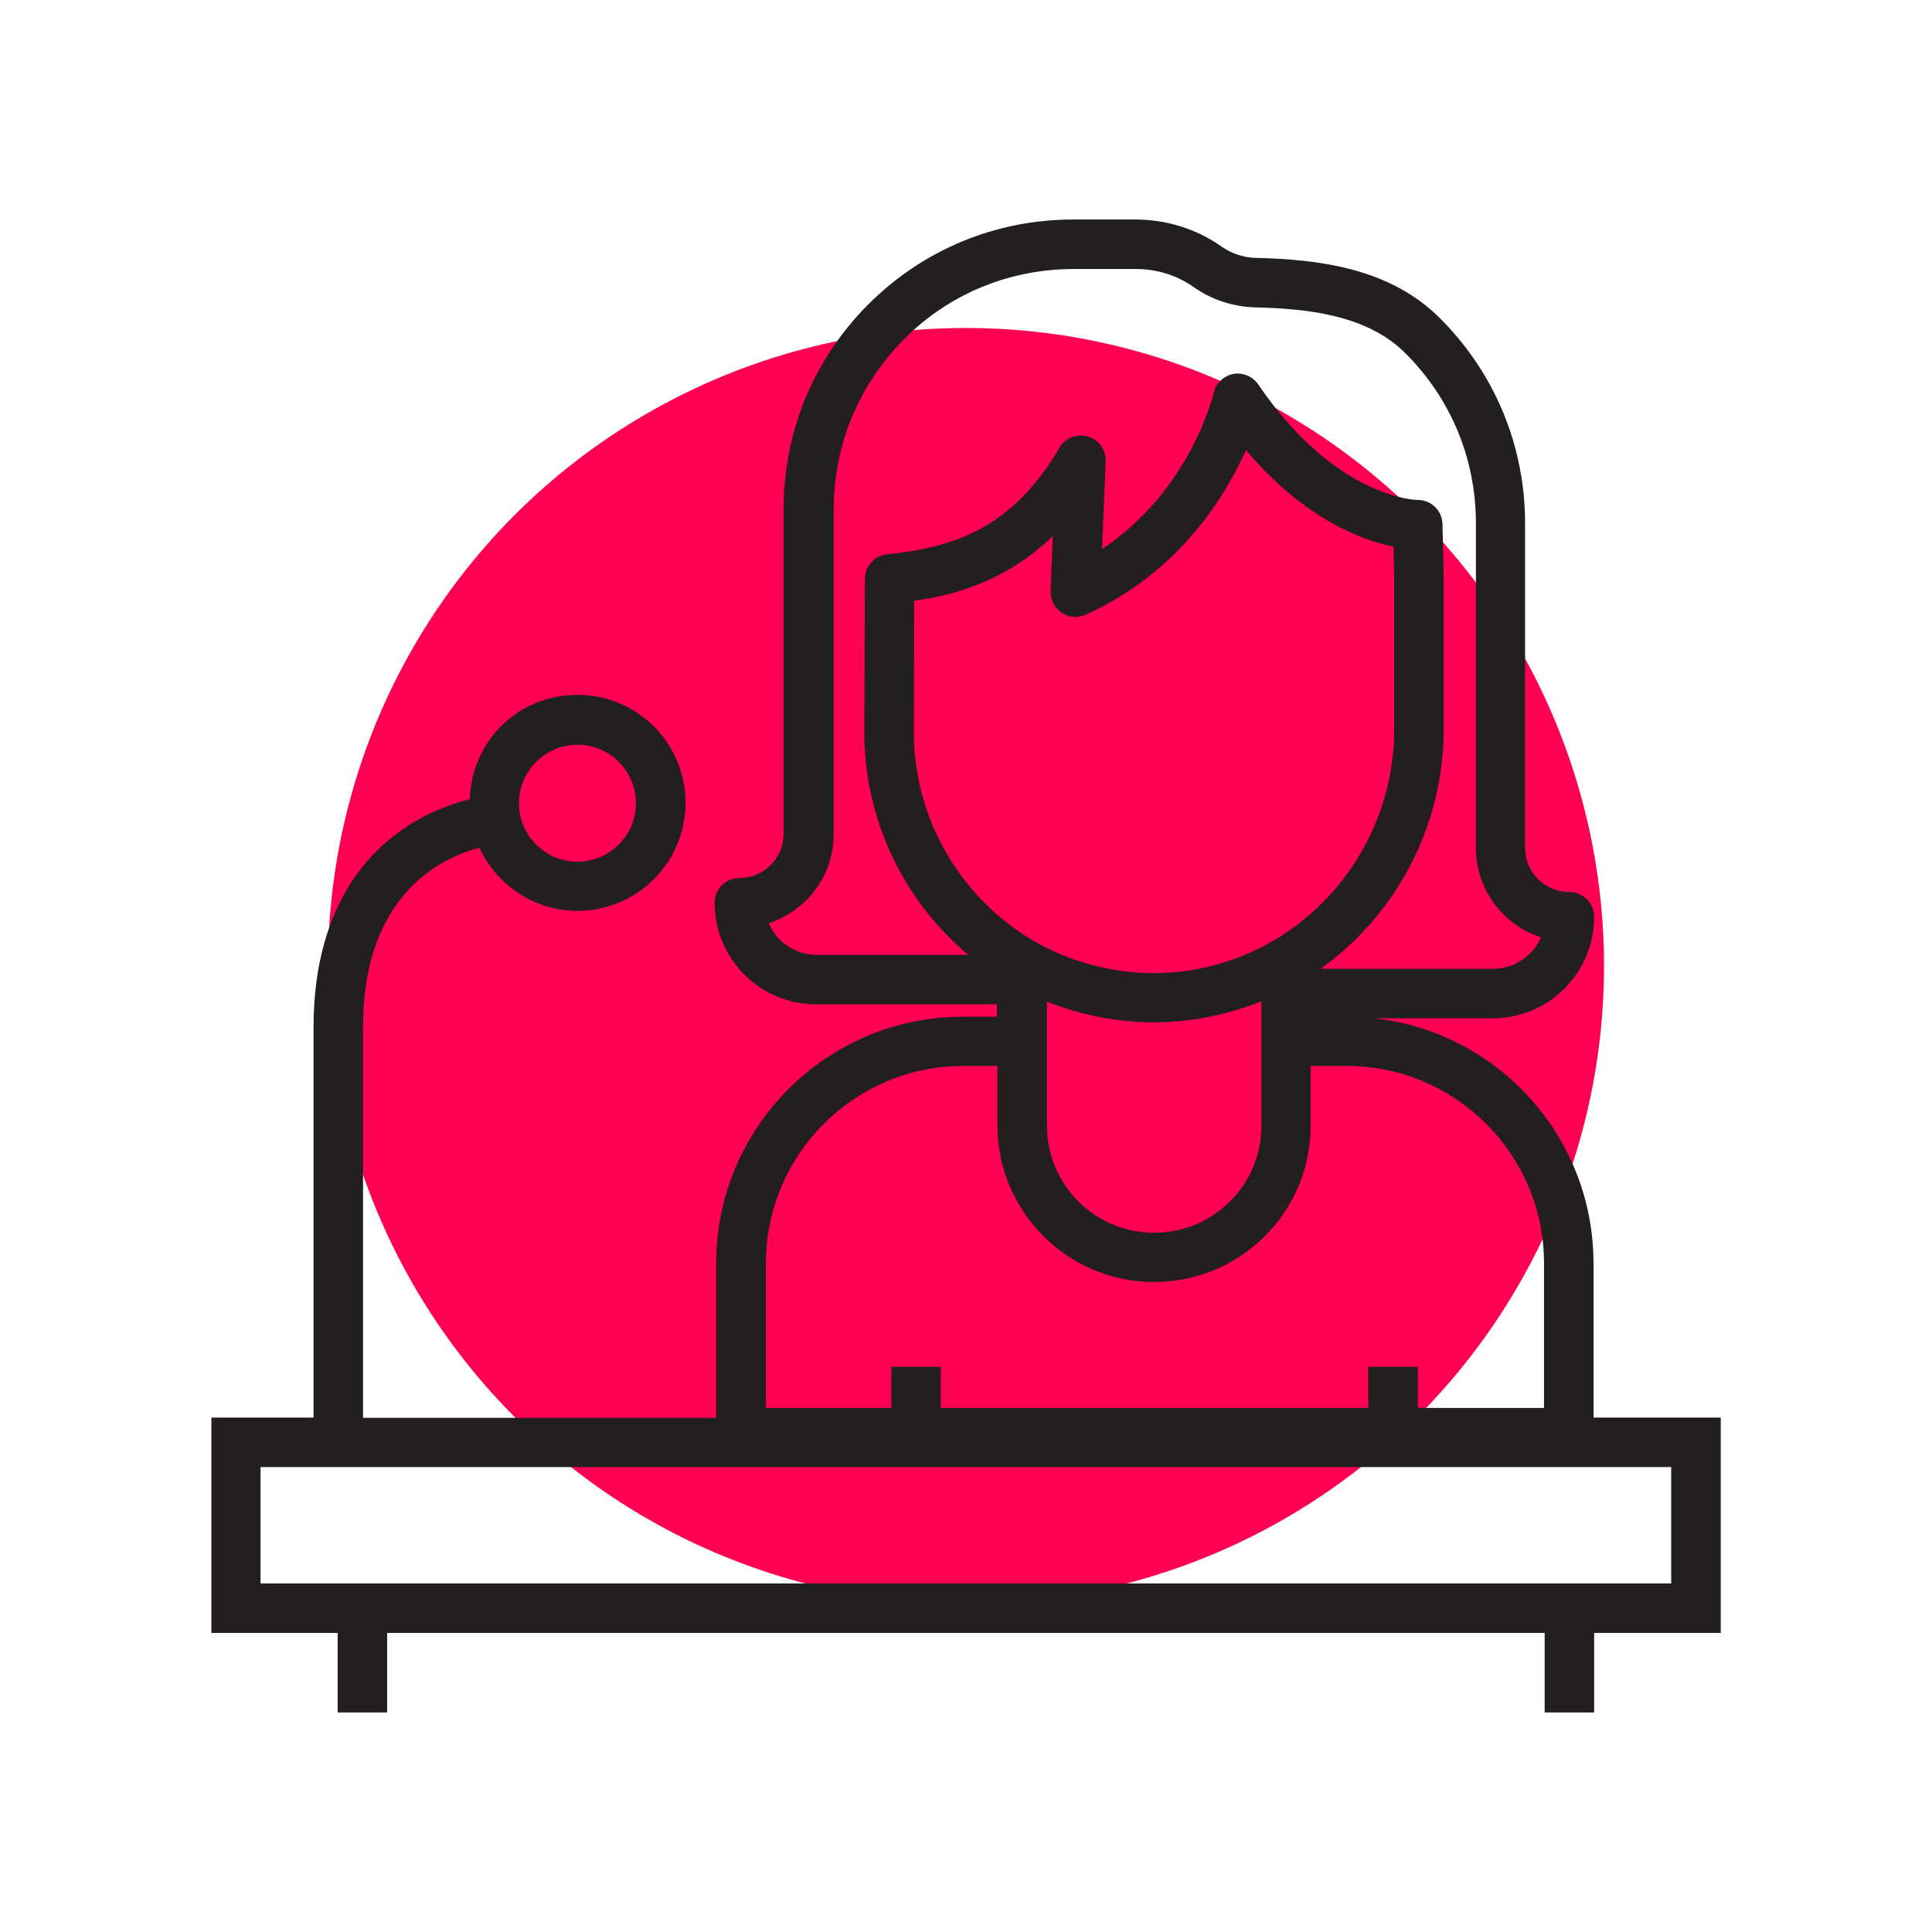
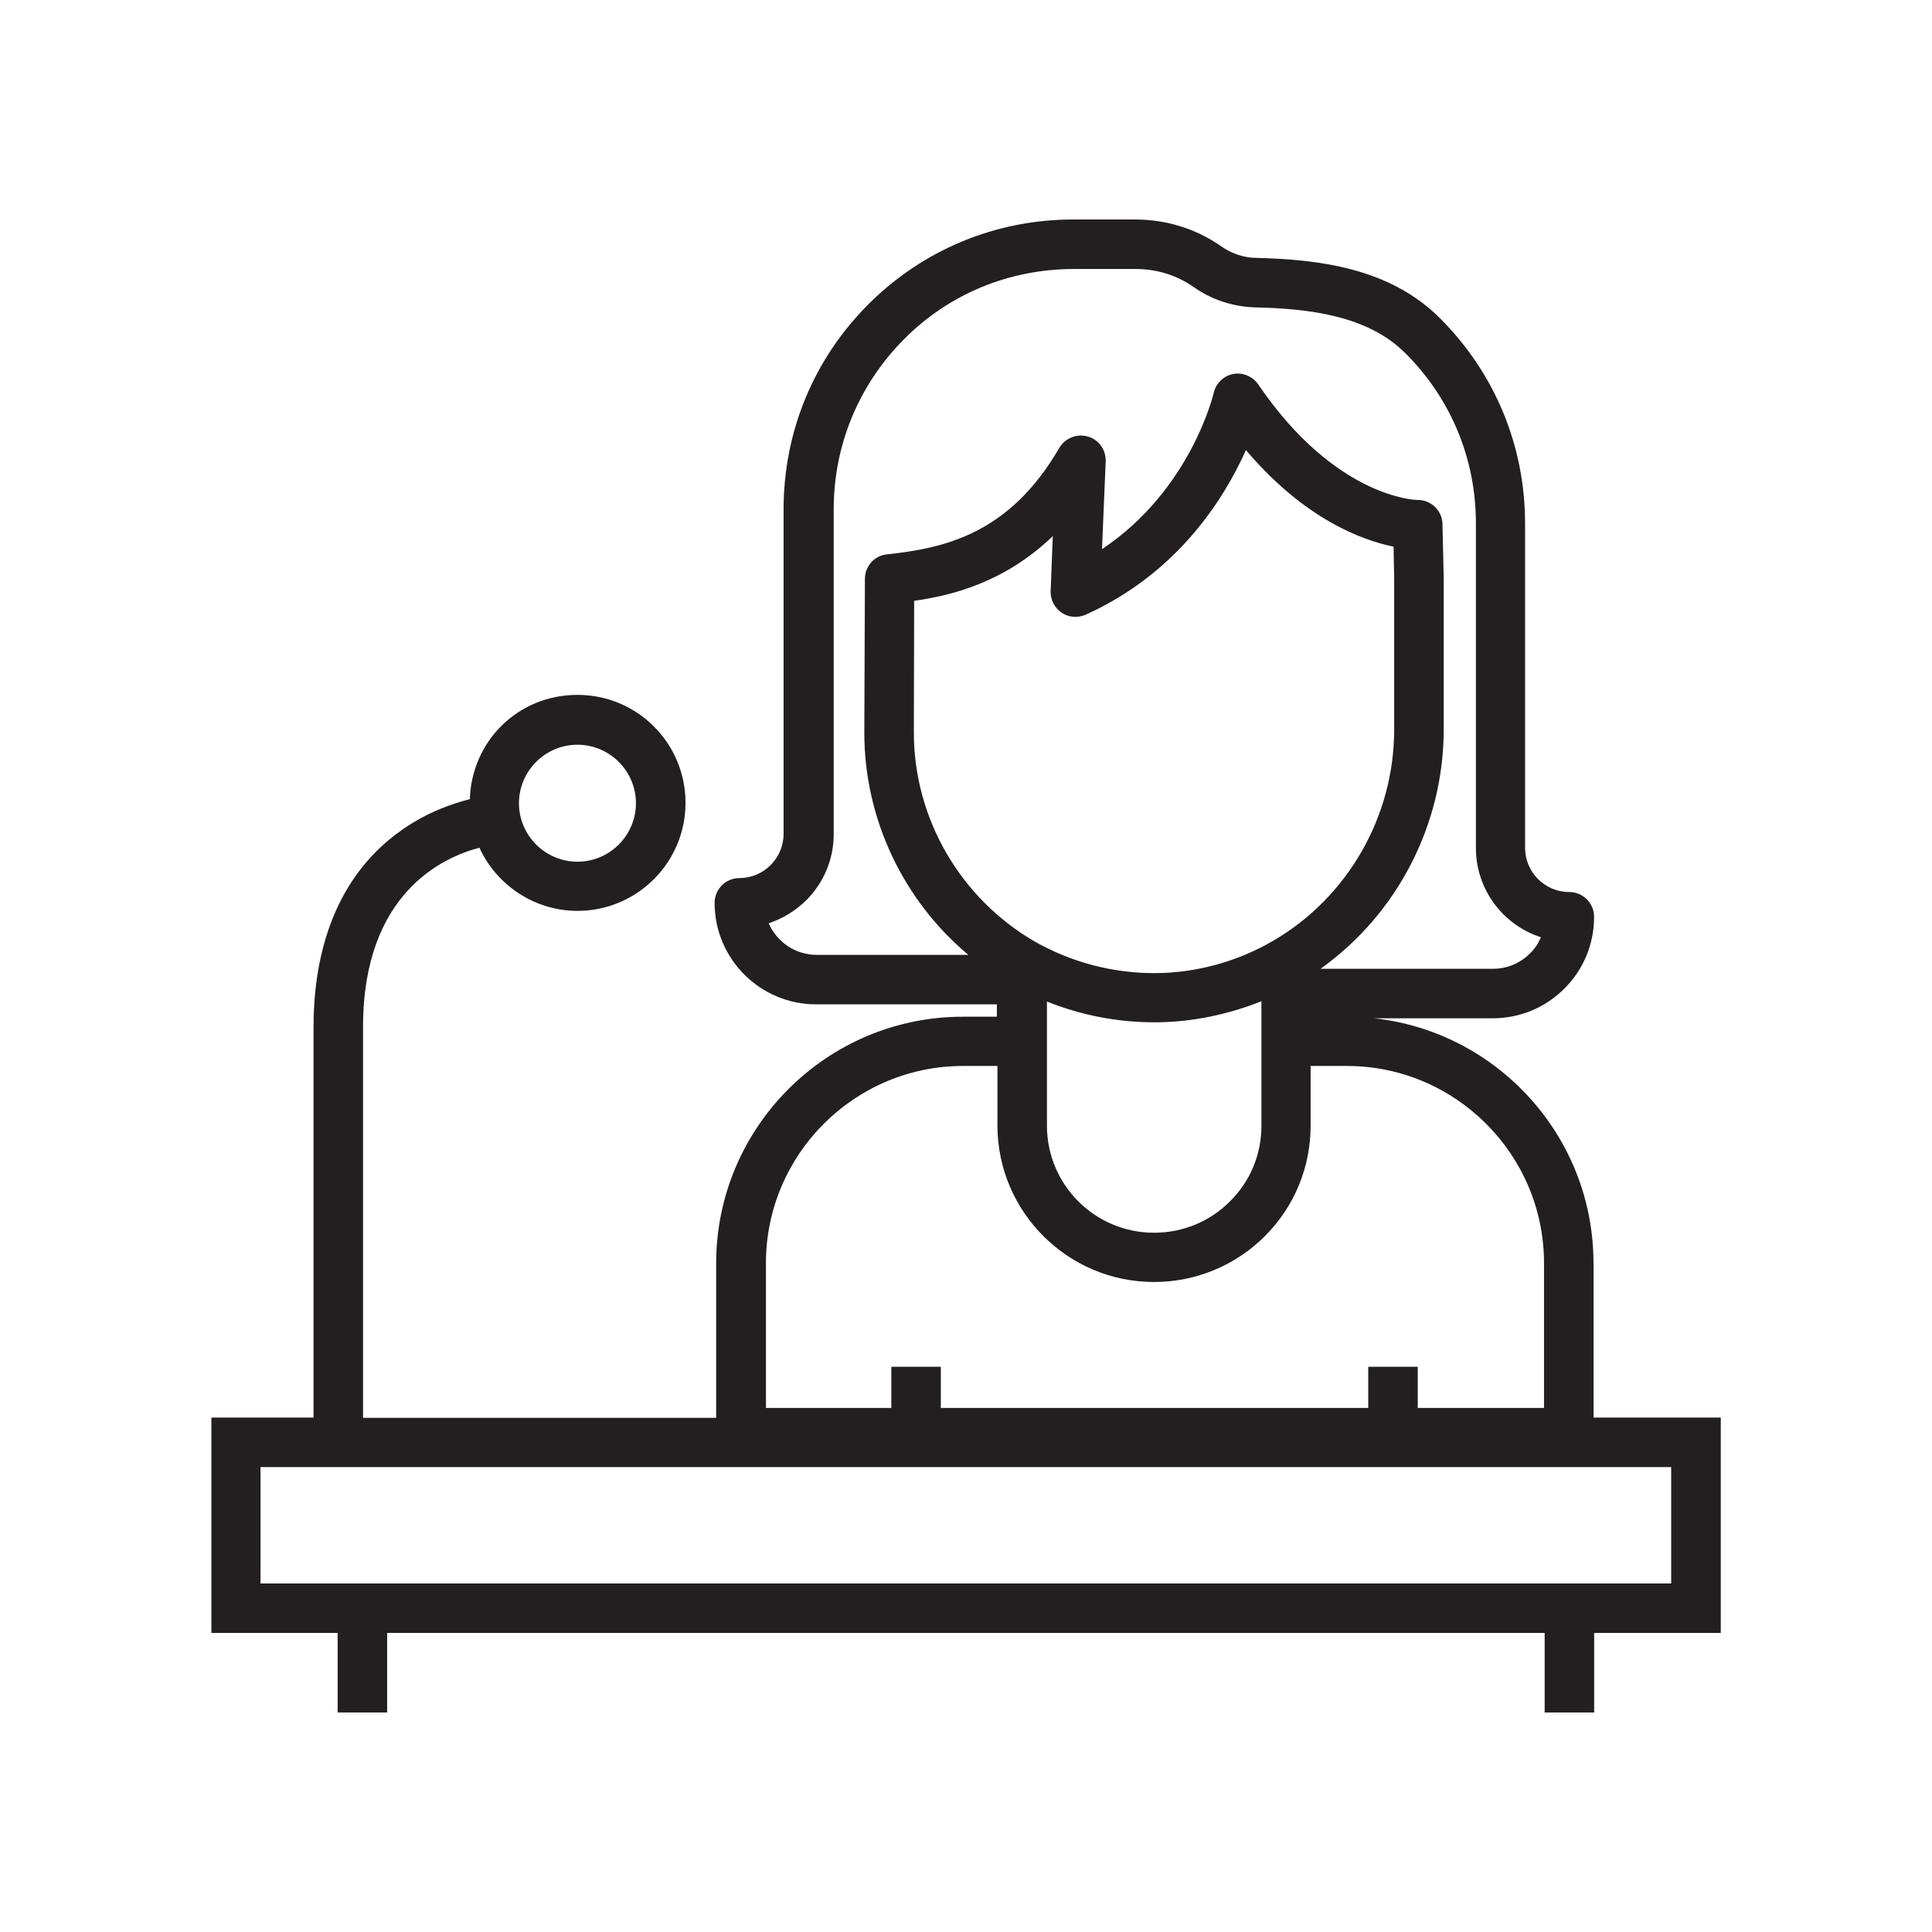
<svg xmlns="http://www.w3.org/2000/svg" viewBox="0 0 512 512">
  <defs>
    <style>
      .cls-1 {
        fill: #ff0052;
      }

      .cls-2 {
        fill: #231f20;
      }
    </style>
  </defs>
  <g data-sanitized-data-name="Layer 63" data-name="Layer 63" id="Layer_63">
-     <circle r="169.08" cy="256" cx="256" class="cls-1" />
-   </g>
+     </g>
  <g data-sanitized-data-name="Treats Memory Speech Disorders" data-name="Treats Memory Speech Disorders" id="Treats_Memory_Speech_Disorders">
    <path d="m422.29,334.74c0-33.55-25.43-61.27-58.07-64.88h31.33c7.22,0,13.94-2.79,19.03-7.87,5.09-5.09,7.87-11.81,7.87-19.03,0-3.61-2.95-6.56-6.56-6.56-6.48,0-11.73-5.25-11.73-11.73v-85.95c0-20.5-7.96-39.78-22.47-54.3-13.37-13.45-32.23-15.67-48.88-16.08-1.56,0-3.2-.33-4.76-.82-1.48-.49-2.95-1.23-4.26-2.13-6.73-4.76-14.68-7.22-22.96-7.22h-16.4c-20.5,0-39.78,7.96-54.3,22.47-14.52,14.52-22.47,33.79-22.47,54.3v86.04c0,3.12-1.23,6.07-3.44,8.28-2.21,2.21-5.17,3.44-8.28,3.44-3.61,0-6.56,2.95-6.56,6.56,0,14.85,12.06,26.9,26.9,26.9h47.9v3.28h-9.02c-36.01,0-65.37,29.28-65.37,65.37v40.93h-93.58v-103.59c0-35.51,21.32-45.03,30.84-47.49,4.51,9.84,14.52,16.73,26,16.73,15.75,0,28.62-12.79,28.62-28.62s-12.79-28.62-28.62-28.62-28.05,12.3-28.54,27.64c-4.59,1.15-11.32,3.44-17.96,8.12-19.44,13.61-23.46,35.92-23.46,52.25v103.51h-27.07v57.08h33.46v21.08h13.12v-21.08h306.75v21.08h13.12v-21.08h33.55v-57.08h-33.71v-40.93ZM153.03,197.36c8.53,0,15.5,6.97,15.5,15.5s-6.97,15.5-15.5,15.5-15.5-6.97-15.5-15.5,6.97-15.5,15.5-15.5Zm63.4,55.69c-5.66,0-10.58-3.44-12.71-8.37,3.69-1.23,7.05-3.28,9.92-6.07,4.68-4.68,7.3-10.91,7.3-17.55v-86.12c0-16.98,6.64-32.97,18.62-45.03,11.97-12.06,27.97-18.62,45.03-18.62h16.4c5.58,0,10.91,1.64,15.42,4.84,2.38,1.64,4.92,2.95,7.71,3.85,2.79.9,5.58,1.39,8.45,1.48,14.11.33,29.85,2.05,39.94,12.22,12.06,12.06,18.62,27.97,18.62,45.03v86.04c0,10.99,7.22,20.42,17.22,23.62-.66,1.64-1.64,3.12-2.95,4.35-2.62,2.62-6.07,4.02-9.76,4.02h-45.68c20.34-14.52,32.64-38.22,32.64-63.48v-40.02l-.33-14.35c-.08-3.61-3.03-6.48-6.73-6.4h0c-.41,0-21.65-.57-42.08-30.59-1.48-2.13-4.1-3.28-6.64-2.79s-4.59,2.46-5.17,5c-.08.33-6.07,25.75-29.61,41.42l.98-23.29c.08-3.03-1.8-5.74-4.76-6.56-2.87-.82-5.99.41-7.55,3.03-13.29,22.96-30.59,26.57-45.68,28.21-3.36.33-5.82,3.2-5.82,6.48l-.16,40.76c0,22.88,10.33,44.45,27.56,58.89h-40.19Zm25.75-58.89l.08-34.94c9.92-1.39,23.95-4.84,36.74-17.14l-.57,14.52c-.08,2.3.98,4.43,2.87,5.74s4.26,1.48,6.4.57c24.52-11.07,36.74-30.84,42.49-43.63,15.42,18.21,30.67,23.87,39.12,25.59l.16,8.69v39.78c0,22.96-12.22,44.37-31.99,55.94h0c-9.43,5.5-20.26,8.53-31.17,8.61-11.32.08-22.47-2.87-32.23-8.45-19.68-11.48-31.9-32.64-31.9-55.28Zm92.11,71.19v32.97c0,7.63-2.95,14.76-8.37,20.09-5.33,5.33-12.47,8.28-20.09,8.28-15.67,0-28.38-12.71-28.38-28.38v-32.89c9.02,3.61,18.62,5.5,28.46,5.5h.57c9.51-.08,18.95-2.05,27.8-5.58Zm-131.31,69.39c0-28.79,23.46-52.25,52.25-52.25h9.1v15.75c0,22.88,18.62,41.5,41.5,41.5,11.07,0,21.57-4.35,29.36-12.14,7.87-7.87,12.14-18.29,12.14-29.36v-15.75h9.6c28.79,0,52.25,23.46,52.25,52.25v38.38h-33.46v-10.91h-13.12v10.91h-113.27v-10.91h-13.12v10.91h-33.22v-38.38Zm239.9,54.05v30.84H69.04v-30.84h373.84Z" class="cls-2" />
  </g>
</svg>